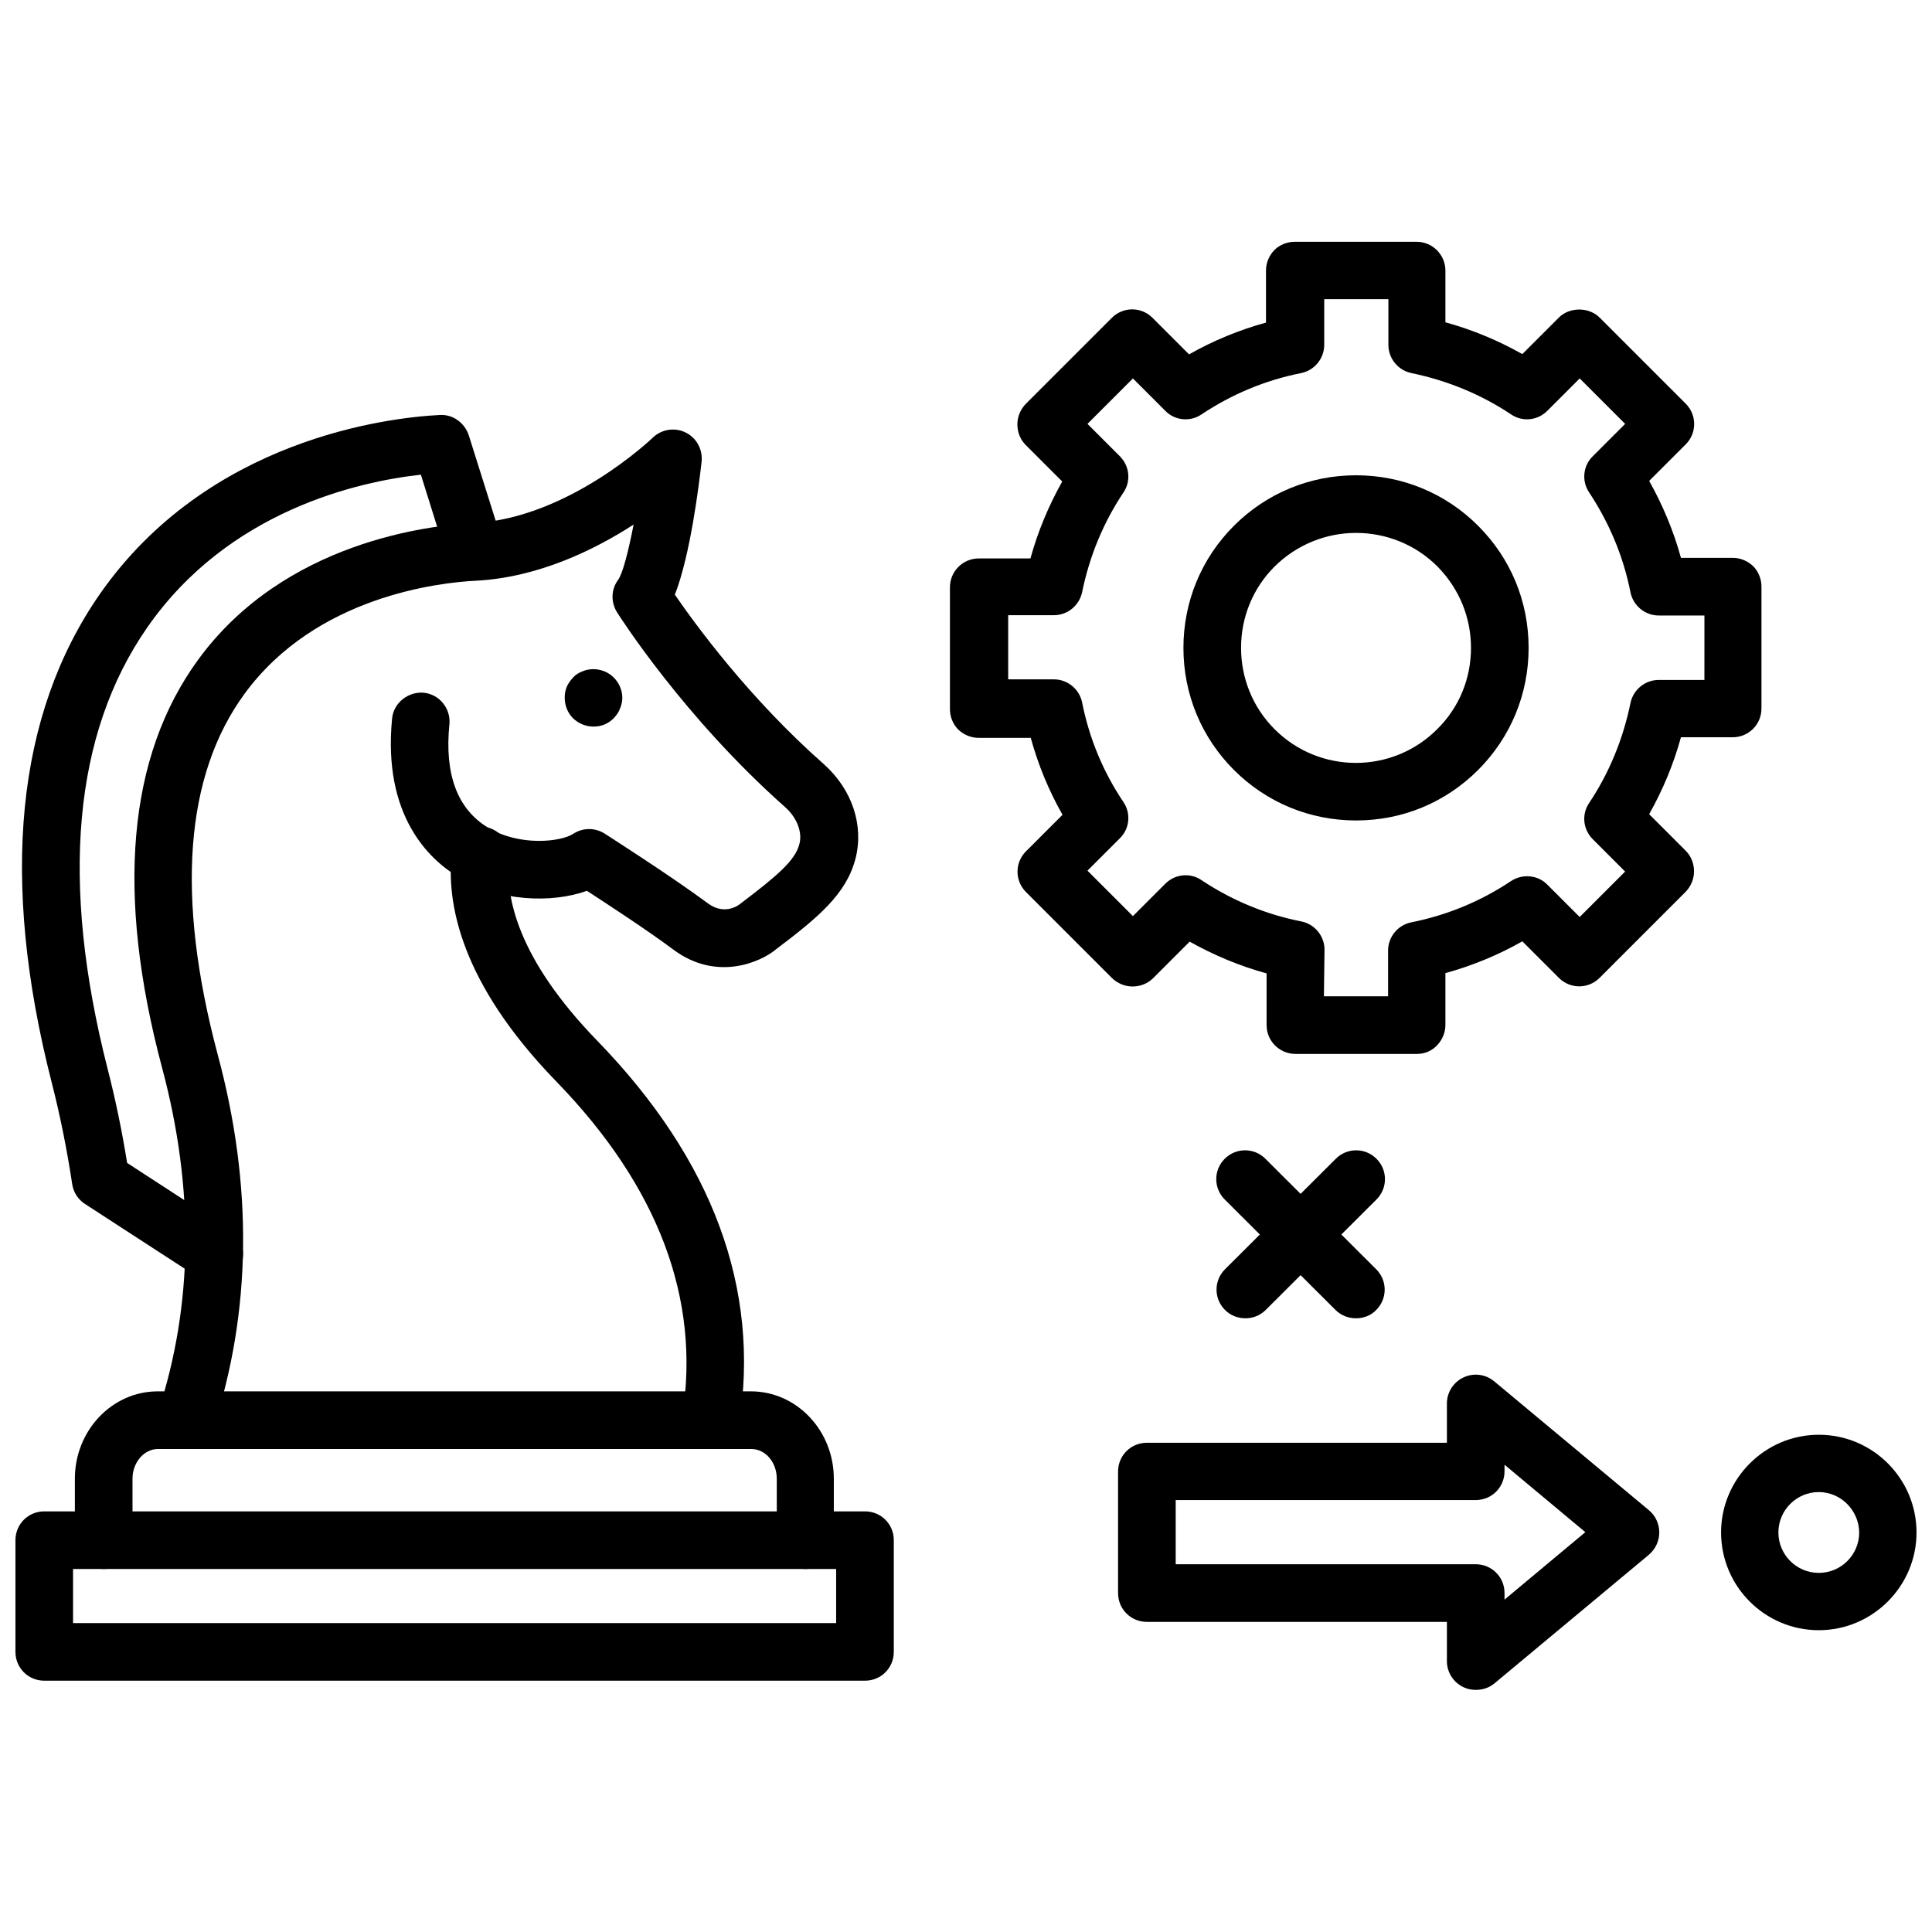
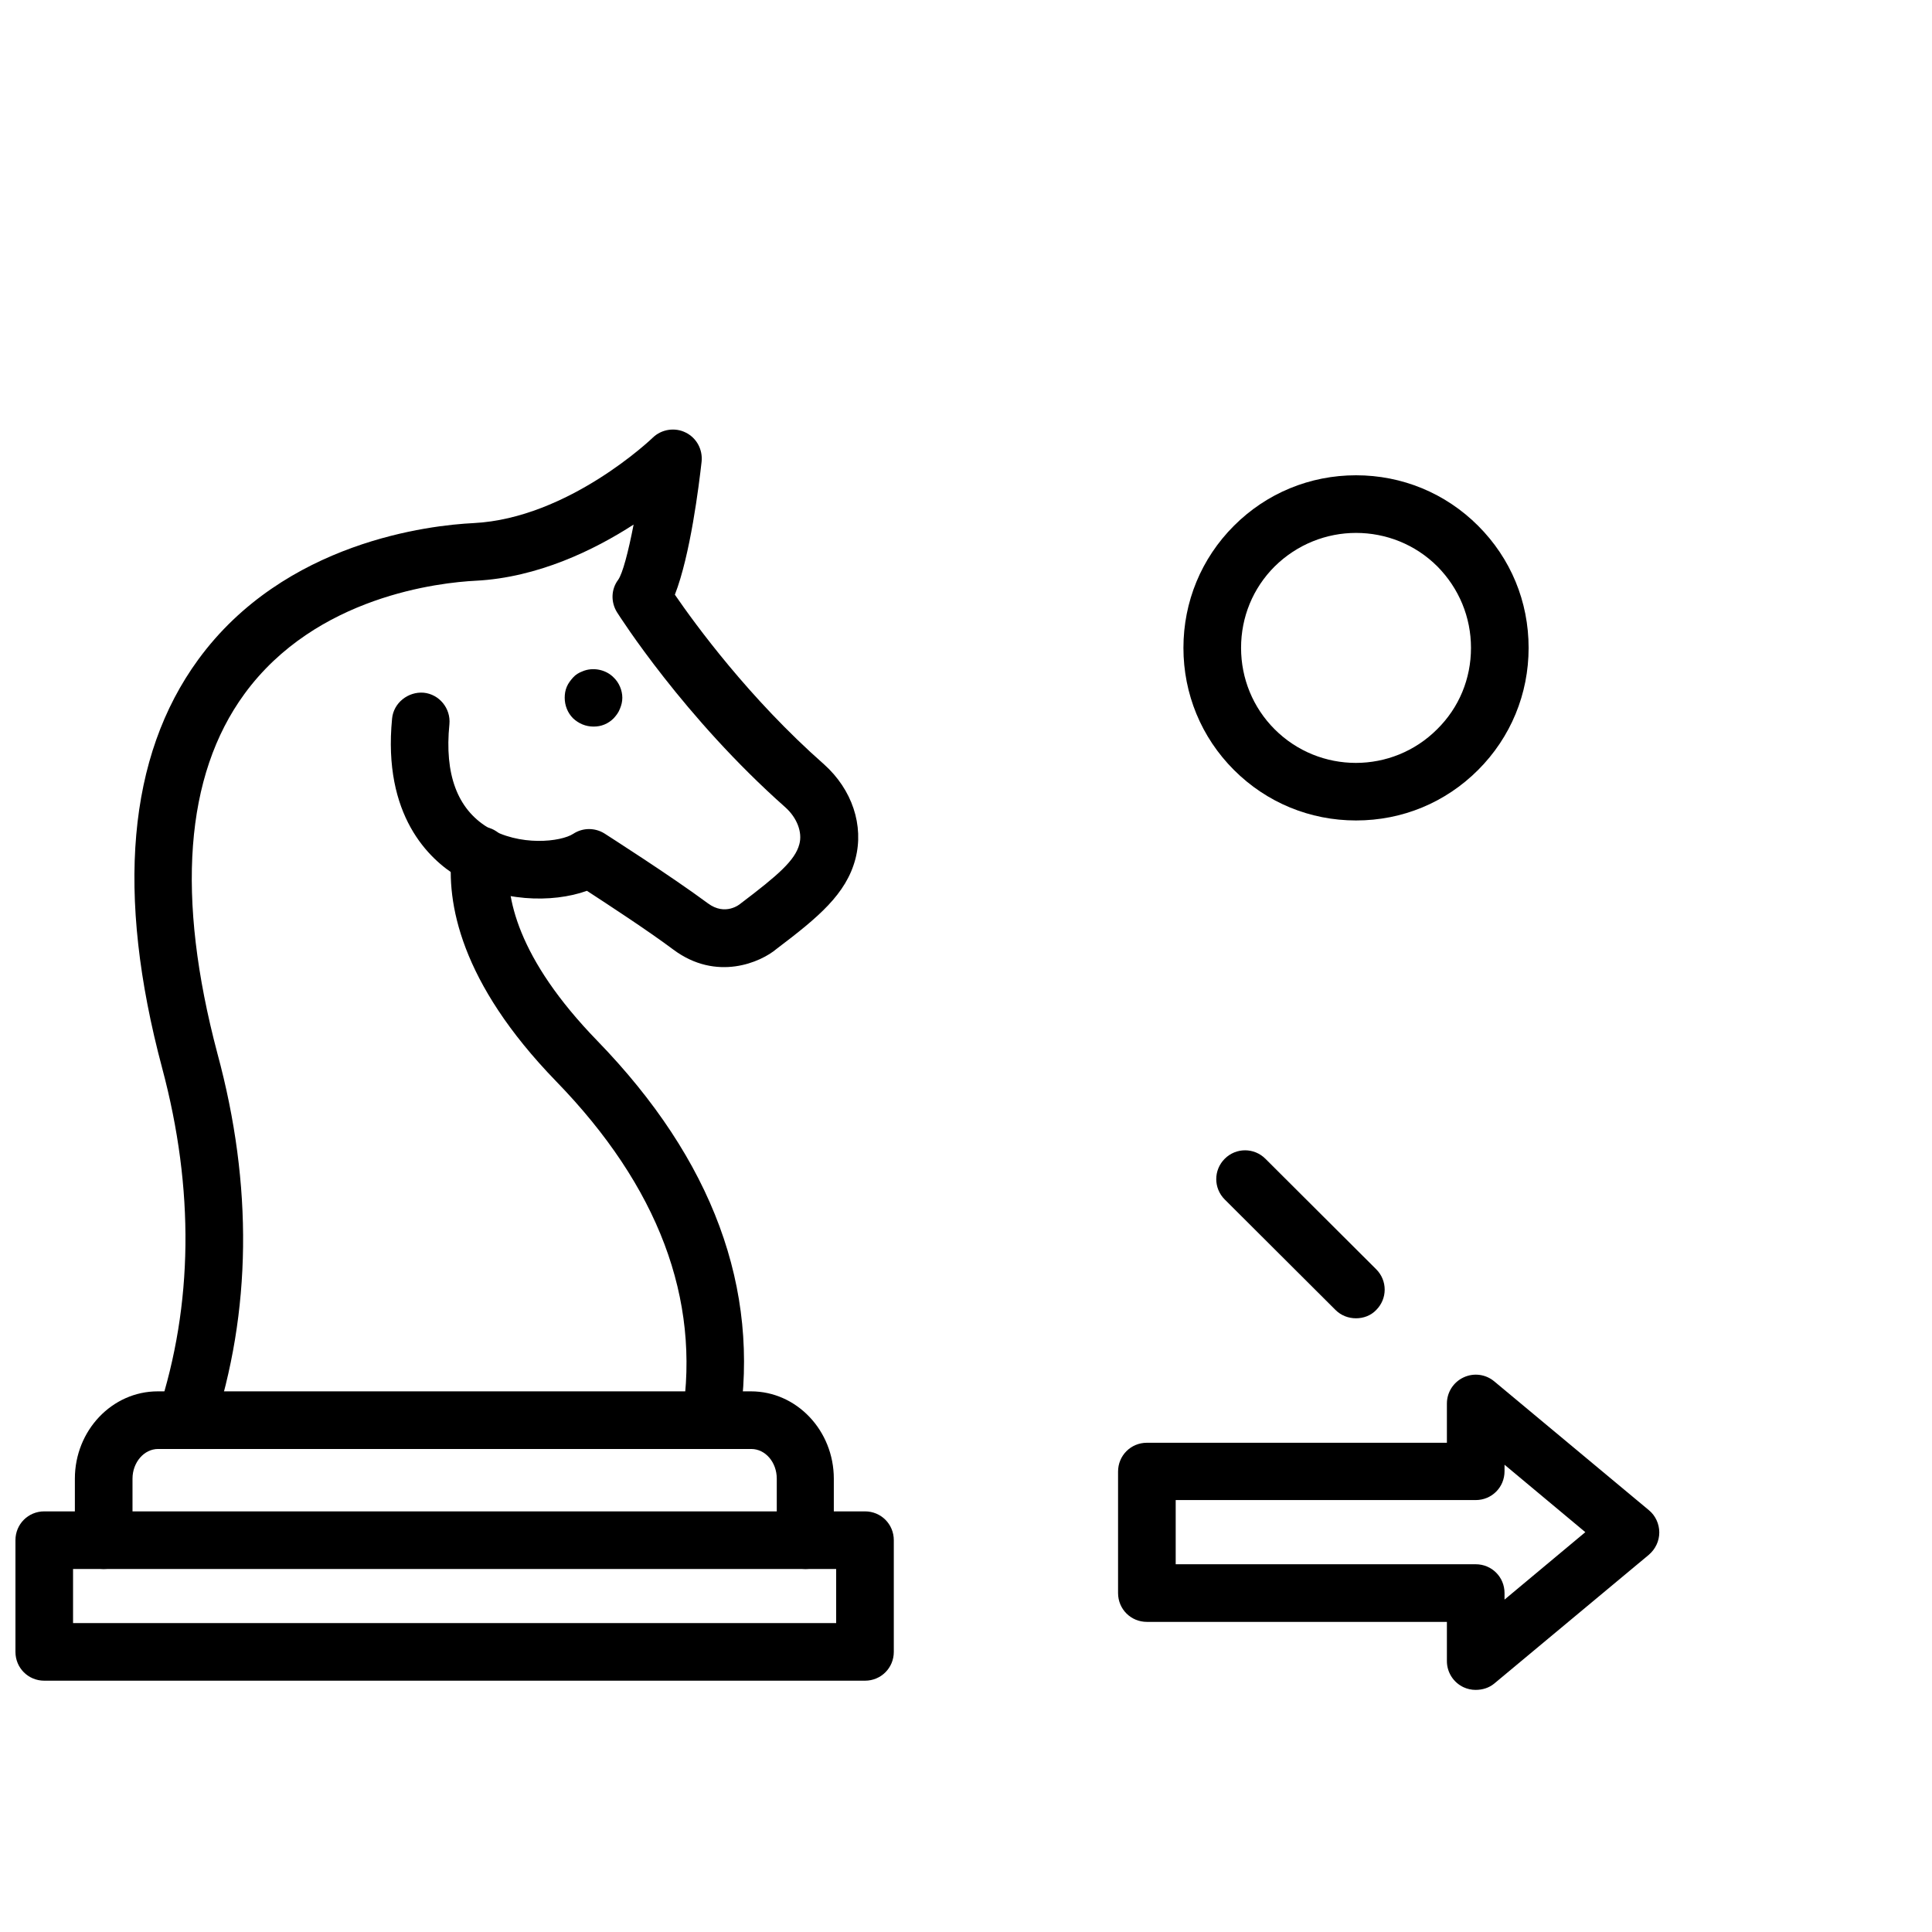
<svg xmlns="http://www.w3.org/2000/svg" width="800px" height="800px" version="1.1" viewBox="144 144 512 512">
  <defs>
    <clipPath id="b">
      <path d="m148.09 544h232.91v46h-232.91z" />
    </clipPath>
    <clipPath id="a">
-       <path d="m600 524h51.902v53h-51.902z" />
-     </clipPath>
+       </clipPath>
  </defs>
  <path d="m503.36 361.43c-12.203 0-23.695-4.723-32.355-13.383-8.66-8.66-13.383-20.152-13.383-32.355s4.723-23.695 13.383-32.355c8.66-8.66 20.152-13.383 32.355-13.383s23.695 4.723 32.355 13.383c8.66 8.66 13.383 20.074 13.383 32.355 0 12.203-4.723 23.695-13.383 32.355-8.66 8.66-20.078 13.383-32.355 13.383zm0-76.203c-7.793 0-15.586 2.992-21.57 8.895-5.746 5.746-8.895 13.383-8.895 21.57 0 8.109 3.148 15.824 8.895 21.57 11.887 11.887 31.172 11.887 43.059 0 5.828-5.746 8.977-13.383 8.977-21.57 0-8.109-3.148-15.742-8.895-21.57-5.906-5.902-13.699-8.895-21.57-8.895z" />
-   <path d="m519.57 423.3h-32.273c-4.172 0-7.637-3.387-7.637-7.637v-13.699c-7.164-1.969-13.934-4.801-20.387-8.422l-9.684 9.684c-1.418 1.418-3.387 2.203-5.434 2.203s-3.938-0.789-5.434-2.203l-22.828-22.828c-2.992-2.992-2.992-7.793 0-10.785l9.684-9.684c-3.621-6.375-6.453-13.227-8.422-20.387h-13.777c-2.047 0-3.938-0.789-5.434-2.203-1.418-1.418-2.203-3.387-2.203-5.434v-32.273c0-4.172 3.387-7.637 7.637-7.637h13.699c1.969-7.164 4.801-13.934 8.422-20.387l-9.684-9.684c-1.418-1.418-2.203-3.387-2.203-5.434 0-2.047 0.789-3.938 2.203-5.434l22.828-22.828c2.992-2.992 7.793-2.992 10.785 0l9.684 9.684c6.375-3.621 13.227-6.453 20.387-8.422v-13.777c0-2.047 0.789-3.938 2.203-5.434 1.418-1.418 3.387-2.203 5.434-2.203h32.273c4.172 0 7.637 3.387 7.637 7.637v13.699c7.164 1.969 13.934 4.801 20.387 8.422l9.684-9.684c2.832-2.832 7.949-2.832 10.785 0l22.828 22.828c2.992 2.992 2.992 7.793 0 10.785l-9.684 9.684c3.621 6.453 6.453 13.227 8.422 20.387h13.699c2.047 0 3.938 0.789 5.434 2.203 1.418 1.418 2.203 3.387 2.203 5.434v32.273c0 4.25-3.387 7.637-7.637 7.637h-13.699c-1.969 7.164-4.801 13.934-8.422 20.387l9.684 9.684c1.418 1.418 2.203 3.387 2.203 5.434s-0.789 3.938-2.203 5.434l-22.828 22.828c-2.992 2.992-7.793 2.992-10.785 0l-9.684-9.684c-6.375 3.621-13.227 6.453-20.387 8.422v13.699c0 2.047-0.789 3.938-2.203 5.434-1.336 1.414-3.227 2.281-5.273 2.281zm-24.719-15.273h17.004v-12.121c0-3.621 2.598-6.769 6.141-7.477 9.523-1.891 18.422-5.59 26.449-10.941 2.992-1.969 7.086-1.652 9.605 0.945l8.582 8.582 12.043-12.043-8.582-8.582c-2.598-2.598-2.992-6.613-0.945-9.605 5.352-8.031 8.973-16.926 10.941-26.449 0.707-3.543 3.856-6.141 7.477-6.141h12.121l0.004-17.086h-12.121c-3.621 0-6.769-2.598-7.477-6.141-1.891-9.523-5.59-18.344-10.941-26.449-2.047-2.992-1.652-7.086 0.945-9.605l8.582-8.582-12.043-12.043-8.582 8.582c-2.598 2.598-6.613 2.992-9.605 0.945-8.031-5.352-16.926-8.973-26.371-10.941-3.543-0.707-6.141-3.856-6.141-7.477v-12.121h-17.004v12.121c0 3.621-2.598 6.769-6.141 7.477-9.523 1.891-18.344 5.59-26.371 10.941-2.992 2.047-7.086 1.652-9.605-0.945l-8.582-8.582-12.043 12.043 8.582 8.582c2.598 2.598 2.992 6.613 0.945 9.605-5.352 8.031-8.973 16.848-10.941 26.371-0.707 3.543-3.856 6.141-7.477 6.141h-12.121v17.004h12.121c3.621 0 6.769 2.598 7.477 6.141 1.891 9.523 5.59 18.422 10.941 26.371 2.047 2.992 1.652 7.086-0.945 9.605l-8.582 8.582 12.043 12.043 8.582-8.582c2.598-2.598 6.613-2.992 9.605-0.945 8.031 5.352 16.926 9.055 26.449 10.941 3.543 0.707 6.141 3.856 6.141 7.477z" />
-   <path d="m200.76 483.84c-1.418 0-2.832-0.395-4.172-1.258l-30.07-19.523c-1.812-1.18-3.07-3.07-3.387-5.273-1.34-8.895-3.148-18.027-5.434-26.922-13.777-53.922-9.445-97.457 12.754-129.42 28.652-41.094 76.203-46.762 90.055-47.469 3.465-0.234 6.613 2.047 7.715 5.352l8.973 28.496c1.258 4.016-0.945 8.344-4.961 9.605-4.094 1.258-8.344-1.023-9.605-4.961l-7.086-22.672c-16.453 1.812-50.934 9.445-72.5 40.461-19.602 28.184-23.145 67.465-10.547 116.9 2.125 8.266 3.856 16.688 5.195 25.031l27.238 17.711c3.543 2.281 4.566 7.008 2.281 10.547-1.488 2.215-4.008 3.394-6.449 3.394z" />
  <path d="m193.2 528c-0.789 0-1.574-0.156-2.363-0.395-4.016-1.34-6.219-5.59-4.879-9.605 9.211-28.184 9.605-58.805 1.023-90.922-12.359-46.289-9.133-82.656 9.523-108.24 22.906-31.41 61.637-35.66 72.973-36.211 25.191-1.258 47.312-22.434 47.547-22.672 2.281-2.203 5.824-2.754 8.66-1.34 2.914 1.418 4.566 4.488 4.25 7.715-0.707 6.297-2.992 24.797-7.086 35.266 5.352 7.793 19.68 27.473 39.516 44.949 7.477 6.691 10.629 16.215 8.344 25.031-2.441 9.367-9.84 15.508-20.859 23.852-4.25 3.621-15.98 8.738-27.395 0.234-6.848-5.117-17.477-12.043-22.906-15.586-9.211 3.305-23.223 2.992-34.242-3.777-7.559-4.566-19.918-16.137-17.398-41.879 0.395-4.172 4.25-7.164 8.344-6.848 4.172 0.395 7.242 4.172 6.848 8.344-1.34 13.305 2.125 22.434 10.078 27.316 8.5 5.195 19.523 3.856 22.75 1.73 2.519-1.652 5.746-1.652 8.266-0.078 0.707 0.473 17.398 11.098 27.395 18.5 4.644 3.465 8.5 0.234 8.66 0.078 9.996-7.559 14.484-11.492 15.586-15.742 0.867-3.148-0.629-7.008-3.699-9.762-26.922-23.852-43.926-50.617-44.633-51.719-1.652-2.676-1.574-6.062 0.316-8.582 1.18-1.652 2.676-7.32 4.094-14.641-10.469 6.769-25.348 14.012-41.723 14.879-9.605 0.473-42.43 4.016-61.402 29.992-15.824 21.648-18.184 53.766-7.164 95.332 9.449 34.879 9.055 68.414-1.18 99.508-1.023 3.227-4.012 5.273-7.242 5.273z" />
  <path d="m332.38 528c-0.395 0-0.789 0-1.18-0.078-4.172-0.629-7.008-4.566-6.375-8.738 4.879-30.938-6.375-60.773-33.457-88.641-25.504-26.293-29.125-47.469-27.629-60.691 0.473-4.172 4.25-7.164 8.422-6.769 4.172 0.473 7.242 4.25 6.769 8.422-1.102 9.918 2.047 26.371 23.379 48.336 30.543 31.488 43.219 65.652 37.551 101.63-0.555 3.856-3.781 6.531-7.481 6.531z" />
  <g clip-path="url(#b)">
    <path d="m373.23 589.4h-217.5c-4.25 0-7.637-3.383-7.637-7.637v-29.598c0-4.25 3.387-7.637 7.637-7.637h217.5c4.25 0 7.637 3.387 7.637 7.637v29.598c0 4.254-3.387 7.637-7.637 7.637zm-209.87-15.27h202.23v-14.328h-202.23z" />
  </g>
  <path d="m357.49 559.8c-4.25 0-7.637-3.387-7.637-7.637v-16.297c0-4.328-2.992-7.871-6.769-7.871h-157.2c-3.699 0-6.769 3.543-6.769 7.871v16.297c0 4.25-3.387 7.637-7.637 7.637s-7.637-3.387-7.637-7.637v-16.297c0-12.754 9.84-23.145 21.965-23.145h157.2c12.121 0 21.965 10.391 21.965 23.145v16.297c0.156 4.172-3.309 7.637-7.481 7.637z" />
  <path d="m301.29 336.55c-2.047 0-3.938-0.789-5.434-2.203-1.418-1.418-2.203-3.387-2.203-5.434 0-1.023 0.156-1.969 0.551-2.914s1.023-1.73 1.652-2.441c0.707-0.789 1.496-1.258 2.519-1.652 2.754-1.18 6.219-0.473 8.266 1.652 1.418 1.34 2.281 3.387 2.281 5.352 0 1.023-0.234 1.969-0.629 2.914-0.395 1.023-0.945 1.73-1.652 2.519-0.707 0.707-1.496 1.258-2.441 1.652-0.945 0.395-1.887 0.555-2.91 0.555z" />
  <path d="m535.08 591.84c-1.102 0-2.203-0.234-3.227-0.707-2.676-1.258-4.41-3.938-4.41-6.926v-10.391h-79.508c-4.25 0-7.637-3.387-7.637-7.637v-32.195c0-4.25 3.387-7.637 7.637-7.637h79.508v-10.391c0-2.992 1.73-5.668 4.41-6.926 2.676-1.258 5.824-0.867 8.109 1.023l41.012 34.164c1.73 1.418 2.754 3.621 2.754 5.902s-1.023 4.41-2.754 5.902l-41.012 34.164c-1.34 1.102-3.07 1.652-4.883 1.652zm-79.508-33.297h79.508c4.25 0 7.637 3.387 7.637 7.637v1.73l21.41-17.871-21.41-17.871v1.73c0 4.25-3.387 7.637-7.637 7.637h-79.508z" />
-   <path d="m474.07 493.36c-1.969 0-3.938-0.707-5.434-2.203-2.992-2.992-2.992-7.793 0-10.785l29.363-29.285c2.992-2.992 7.793-2.992 10.785 0 2.992 2.992 2.992 7.793 0 10.785l-29.363 29.285c-1.496 1.496-3.461 2.203-5.352 2.203z" />
  <path d="m503.36 493.36c-1.969 0-3.938-0.707-5.434-2.203l-29.363-29.285c-2.992-2.992-2.992-7.793 0-10.785 2.992-2.992 7.793-2.992 10.785 0l29.363 29.285c2.992 2.992 2.992 7.793 0 10.785-1.418 1.496-3.383 2.203-5.352 2.203z" />
  <g clip-path="url(#a)">
    <path d="m626 576.02c-14.328 0-25.898-11.652-25.898-25.898 0-14.25 11.652-25.898 25.898-25.898 14.328 0 25.898 11.652 25.898 25.898 0 14.25-11.648 25.898-25.898 25.898zm0-36.605c-5.902 0-10.707 4.801-10.707 10.707 0 5.902 4.801 10.707 10.707 10.707 5.902 0 10.707-4.801 10.707-10.707-0.078-5.902-4.883-10.707-10.707-10.707z" />
  </g>
</svg>